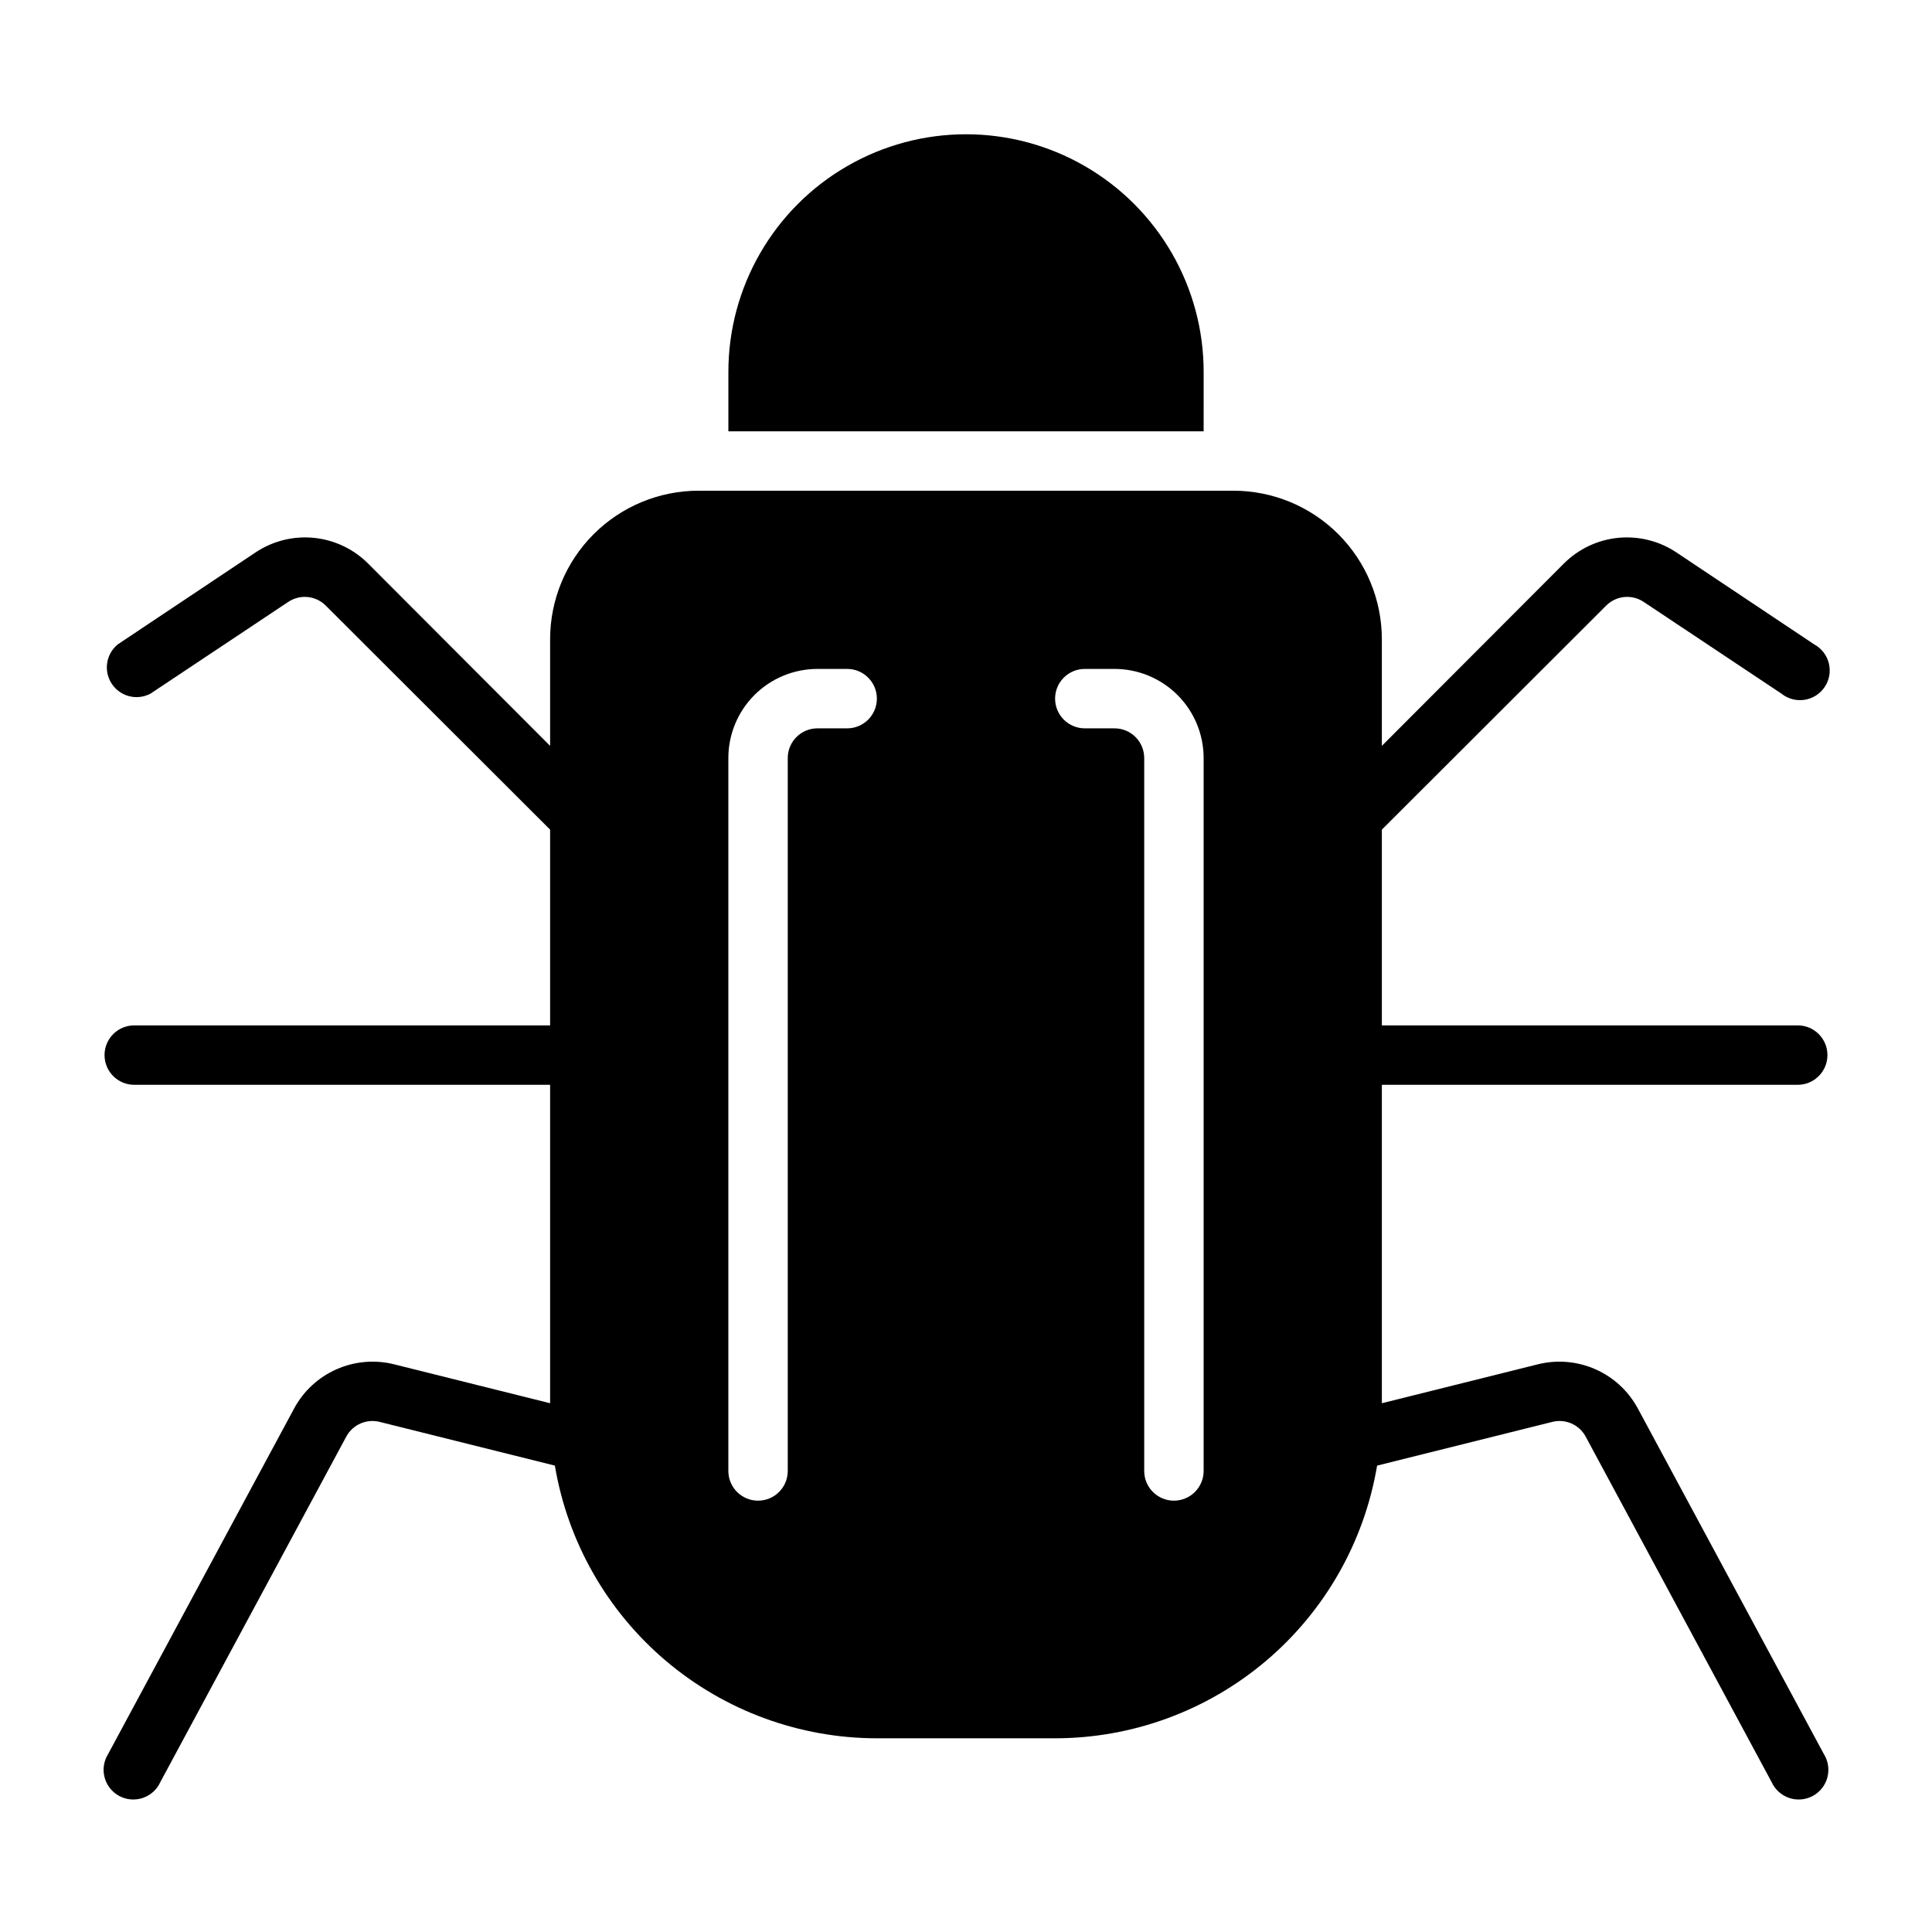
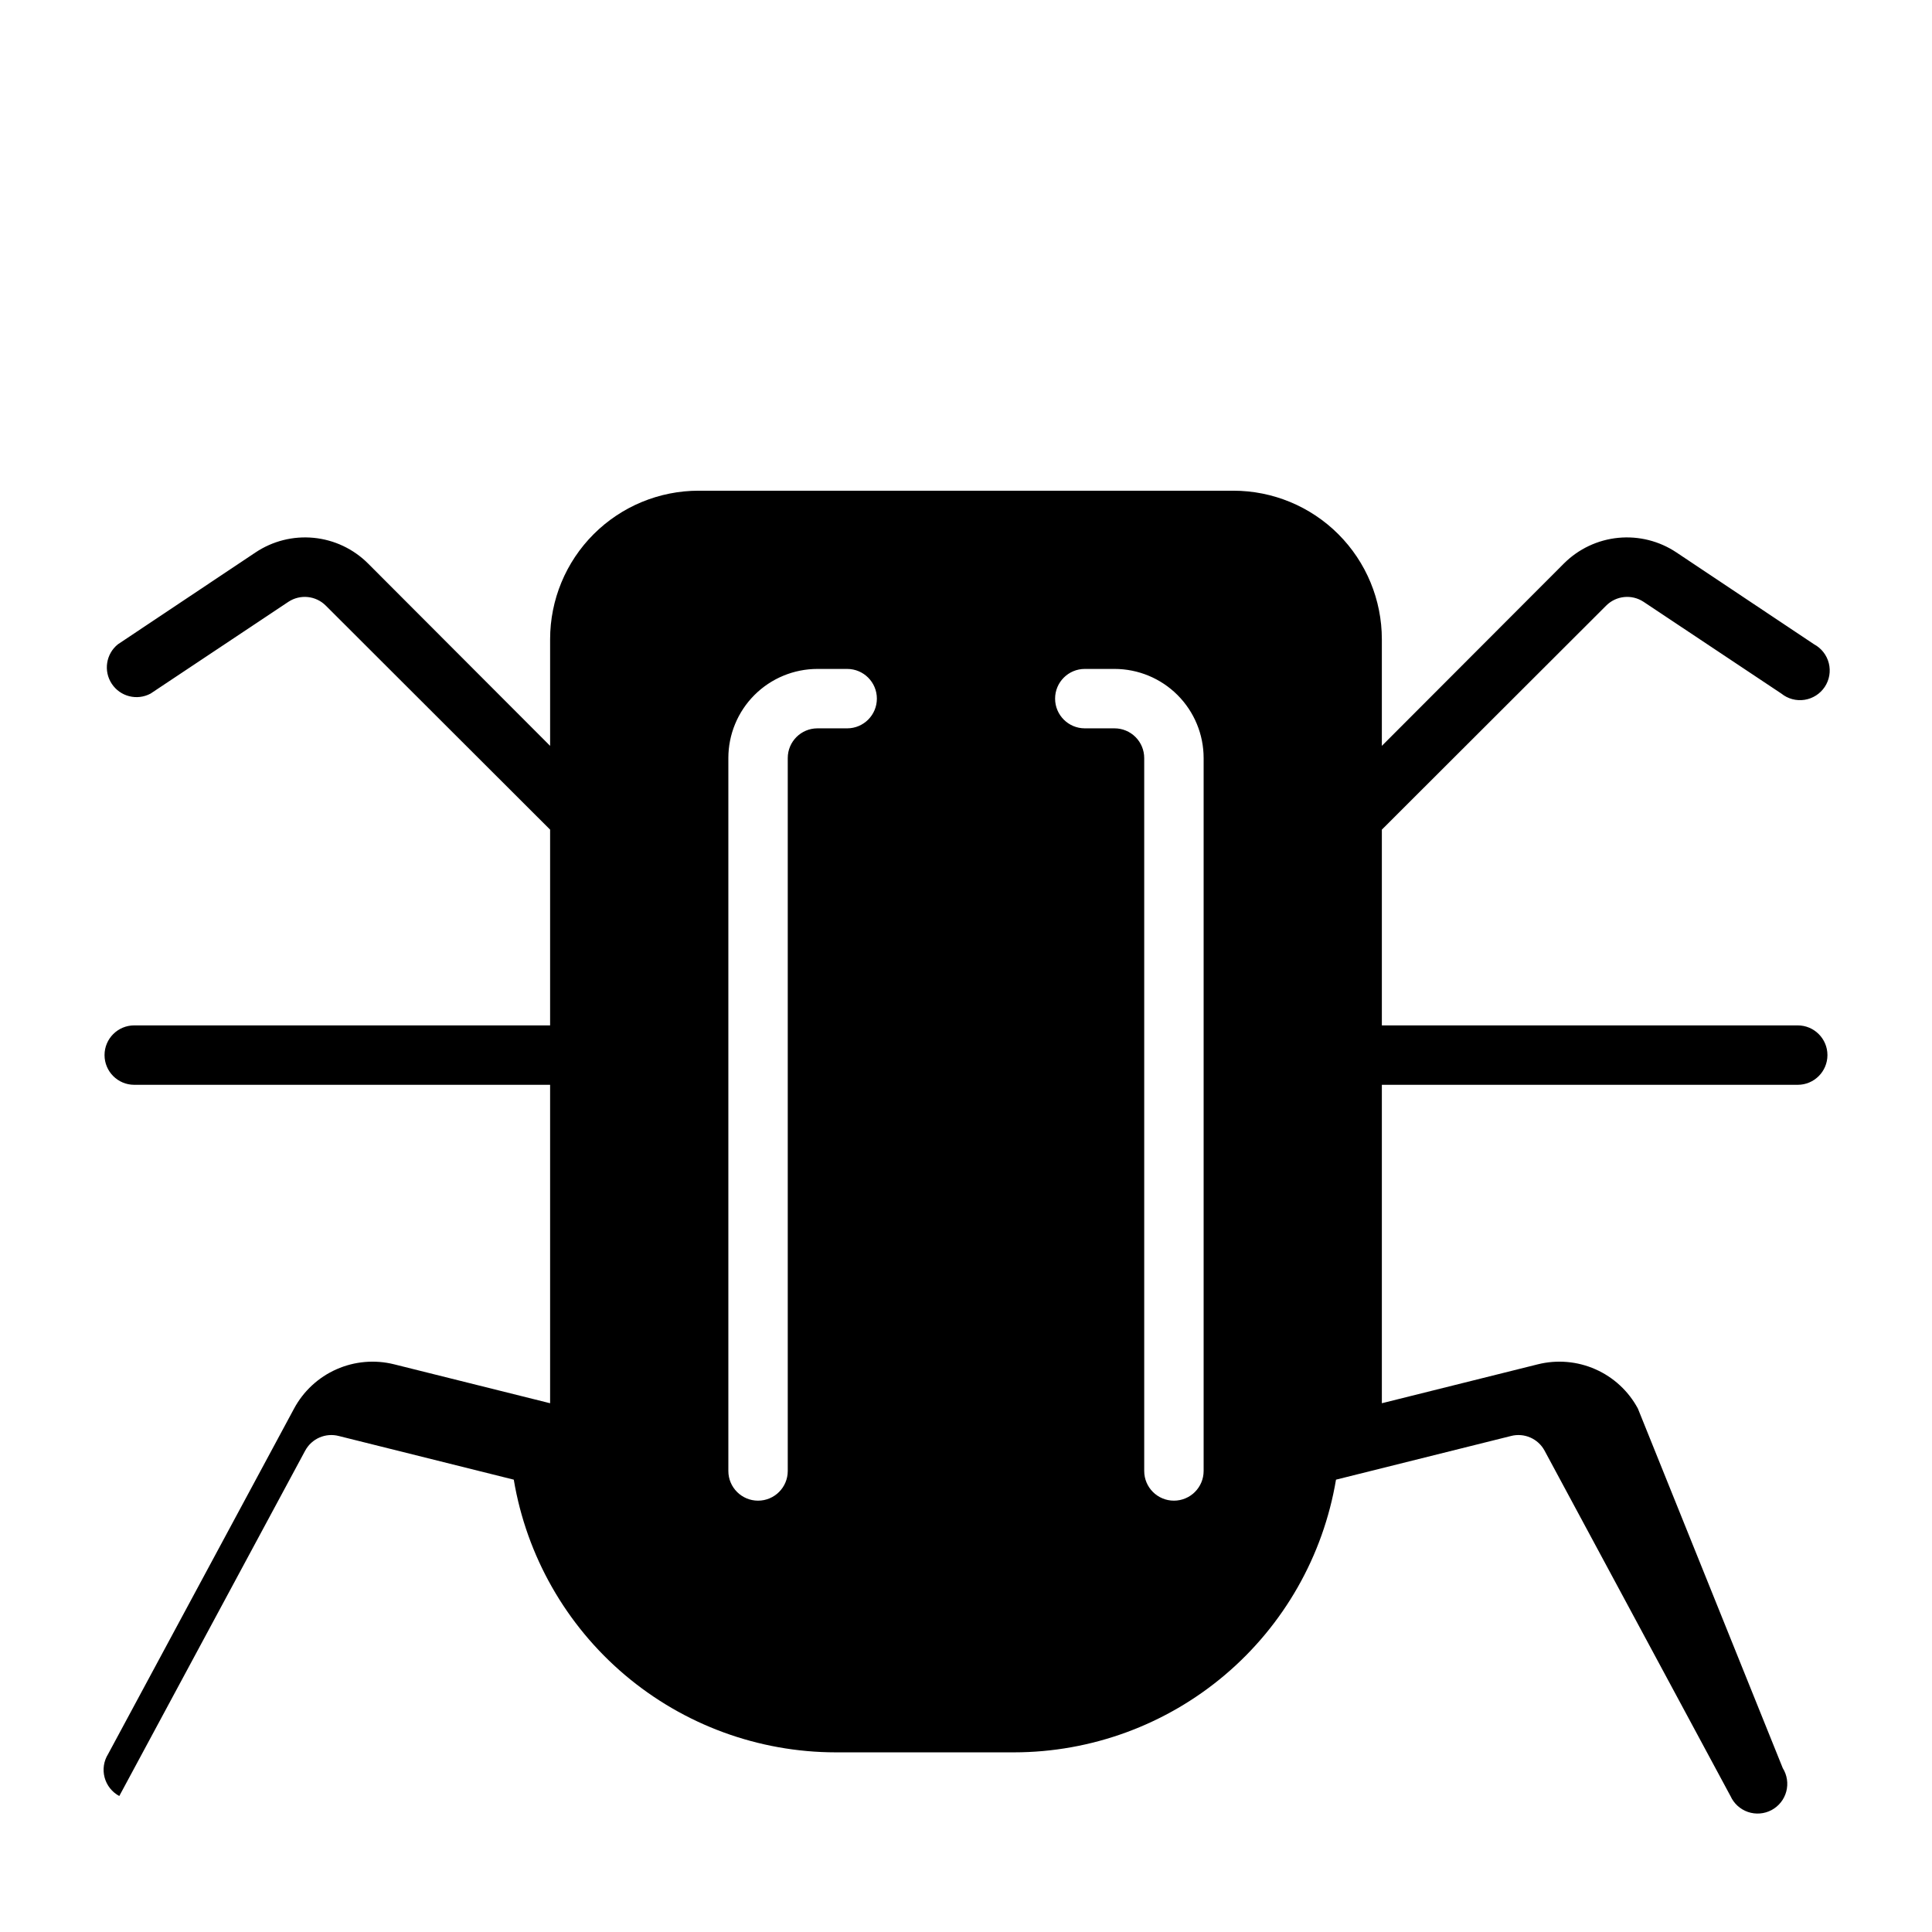
<svg xmlns="http://www.w3.org/2000/svg" fill="#000000" width="800px" height="800px" version="1.1" viewBox="144 144 512 512">
  <g>
-     <path d="m462.98 242.56c0-22.5-12.004-43.289-31.488-54.539-19.488-11.25-43.492-11.25-62.977 0s-31.488 32.039-31.488 54.539v15.742h125.95z" />
-     <path d="m578.06 517.29c-2.484-4.629-6.445-8.293-11.25-10.418s-10.18-2.586-15.277-1.312l-41.328 10.312v-84.387h110.21c4.348 0 7.875-3.527 7.875-7.875 0-4.348-3.527-7.871-7.875-7.871h-110.21v-51.875l59.434-59.355c2.641-2.66 6.789-3.086 9.918-1.023l36.527 24.324c1.723 1.391 3.953 1.988 6.144 1.648 2.188-0.34 4.133-1.586 5.356-3.43 1.223-1.848 1.613-4.125 1.07-6.269-0.539-2.148-1.961-3.969-3.91-5.016l-36.449-24.324c-4.543-3.043-9.996-4.418-15.438-3.887s-10.531 2.934-14.398 6.797l-48.254 48.336v-28.262c0-10.438-4.148-20.449-11.527-27.832-7.383-7.383-17.395-11.527-27.832-11.527h-141.7c-10.438 0-20.449 4.144-27.828 11.527-7.383 7.383-11.531 17.395-11.531 27.832v28.262l-48.254-48.336c-3.867-3.863-8.957-6.266-14.398-6.797-5.438-0.531-10.895 0.844-15.438 3.887l-36.445 24.324c-3.168 2.547-3.871 7.09-1.625 10.477 2.246 3.391 6.699 4.512 10.281 2.59l36.527-24.324c3.129-2.062 7.277-1.637 9.918 1.023l59.434 59.355v51.875h-110.21c-4.348 0-7.871 3.523-7.871 7.871 0 4.348 3.523 7.875 7.871 7.875h110.21v84.387l-41.328-10.312c-5.094-1.273-10.473-0.812-15.277 1.312-4.805 2.125-8.762 5.789-11.25 10.418l-49.277 91.551c-1.16 1.848-1.496 4.094-0.934 6.203s1.973 3.887 3.894 4.918c1.926 1.027 4.191 1.207 6.254 0.504 2.066-0.707 3.746-2.234 4.637-4.227l49.277-91.551h0.004c1.727-3.176 5.394-4.766 8.895-3.856l46.367 11.57c3.387 20.188 13.816 38.523 29.438 51.754 15.621 13.227 35.422 20.496 55.895 20.512h47.23c20.473-0.016 40.273-7.285 55.895-20.512 15.621-13.23 26.051-31.566 29.441-51.754l46.367-11.57h-0.004c3.5-0.91 7.168 0.68 8.895 3.856l49.277 91.551h0.004c0.895 1.992 2.57 3.519 4.637 4.227 2.062 0.703 4.328 0.523 6.254-0.504 1.922-1.031 3.336-2.809 3.898-4.918 0.559-2.109 0.223-4.356-0.934-6.203zm-209.55-180.27h-7.875c-4.348 0-7.871 3.523-7.871 7.871v188.93c0 4.348-3.523 7.871-7.871 7.871-4.348 0-7.871-3.523-7.871-7.871v-188.93c0-6.262 2.488-12.27 6.914-16.699 4.43-4.43 10.438-6.918 16.699-6.918h7.875c4.348 0 7.871 3.523 7.871 7.871 0 4.348-3.523 7.875-7.871 7.875zm94.465 196.8c0 4.348-3.527 7.871-7.875 7.871-4.348 0-7.871-3.523-7.871-7.871v-188.93c0-2.09-0.828-4.09-2.305-5.566-1.477-1.477-3.481-2.305-5.566-2.305h-7.871c-4.348 0-7.875-3.527-7.875-7.875 0-4.348 3.527-7.871 7.875-7.871h7.871c6.262 0 12.27 2.488 16.699 6.918 4.43 4.43 6.918 10.438 6.918 16.699z" />
+     <path d="m578.06 517.29c-2.484-4.629-6.445-8.293-11.25-10.418s-10.18-2.586-15.277-1.312l-41.328 10.312v-84.387h110.21c4.348 0 7.875-3.527 7.875-7.875 0-4.348-3.527-7.871-7.875-7.871h-110.21v-51.875l59.434-59.355c2.641-2.66 6.789-3.086 9.918-1.023l36.527 24.324c1.723 1.391 3.953 1.988 6.144 1.648 2.188-0.34 4.133-1.586 5.356-3.43 1.223-1.848 1.613-4.125 1.07-6.269-0.539-2.148-1.961-3.969-3.91-5.016l-36.449-24.324c-4.543-3.043-9.996-4.418-15.438-3.887s-10.531 2.934-14.398 6.797l-48.254 48.336v-28.262c0-10.438-4.148-20.449-11.527-27.832-7.383-7.383-17.395-11.527-27.832-11.527h-141.7c-10.438 0-20.449 4.144-27.828 11.527-7.383 7.383-11.531 17.395-11.531 27.832v28.262l-48.254-48.336c-3.867-3.863-8.957-6.266-14.398-6.797-5.438-0.531-10.895 0.844-15.438 3.887l-36.445 24.324c-3.168 2.547-3.871 7.09-1.625 10.477 2.246 3.391 6.699 4.512 10.281 2.59l36.527-24.324c3.129-2.062 7.277-1.637 9.918 1.023l59.434 59.355v51.875h-110.21c-4.348 0-7.871 3.523-7.871 7.871 0 4.348 3.523 7.875 7.871 7.875h110.21v84.387l-41.328-10.312c-5.094-1.273-10.473-0.812-15.277 1.312-4.805 2.125-8.762 5.789-11.25 10.418l-49.277 91.551c-1.16 1.848-1.496 4.094-0.934 6.203s1.973 3.887 3.894 4.918l49.277-91.551h0.004c1.727-3.176 5.394-4.766 8.895-3.856l46.367 11.57c3.387 20.188 13.816 38.523 29.438 51.754 15.621 13.227 35.422 20.496 55.895 20.512h47.23c20.473-0.016 40.273-7.285 55.895-20.512 15.621-13.23 26.051-31.566 29.441-51.754l46.367-11.57h-0.004c3.5-0.91 7.168 0.68 8.895 3.856l49.277 91.551h0.004c0.895 1.992 2.57 3.519 4.637 4.227 2.062 0.703 4.328 0.523 6.254-0.504 1.922-1.031 3.336-2.809 3.898-4.918 0.559-2.109 0.223-4.356-0.934-6.203zm-209.55-180.27h-7.875c-4.348 0-7.871 3.523-7.871 7.871v188.93c0 4.348-3.523 7.871-7.871 7.871-4.348 0-7.871-3.523-7.871-7.871v-188.93c0-6.262 2.488-12.27 6.914-16.699 4.43-4.43 10.438-6.918 16.699-6.918h7.875c4.348 0 7.871 3.523 7.871 7.871 0 4.348-3.523 7.875-7.871 7.875zm94.465 196.8c0 4.348-3.527 7.871-7.875 7.871-4.348 0-7.871-3.523-7.871-7.871v-188.93c0-2.09-0.828-4.09-2.305-5.566-1.477-1.477-3.481-2.305-5.566-2.305h-7.871c-4.348 0-7.875-3.527-7.875-7.875 0-4.348 3.527-7.871 7.875-7.871h7.871c6.262 0 12.27 2.488 16.699 6.918 4.43 4.43 6.918 10.438 6.918 16.699z" />
  </g>
</svg>